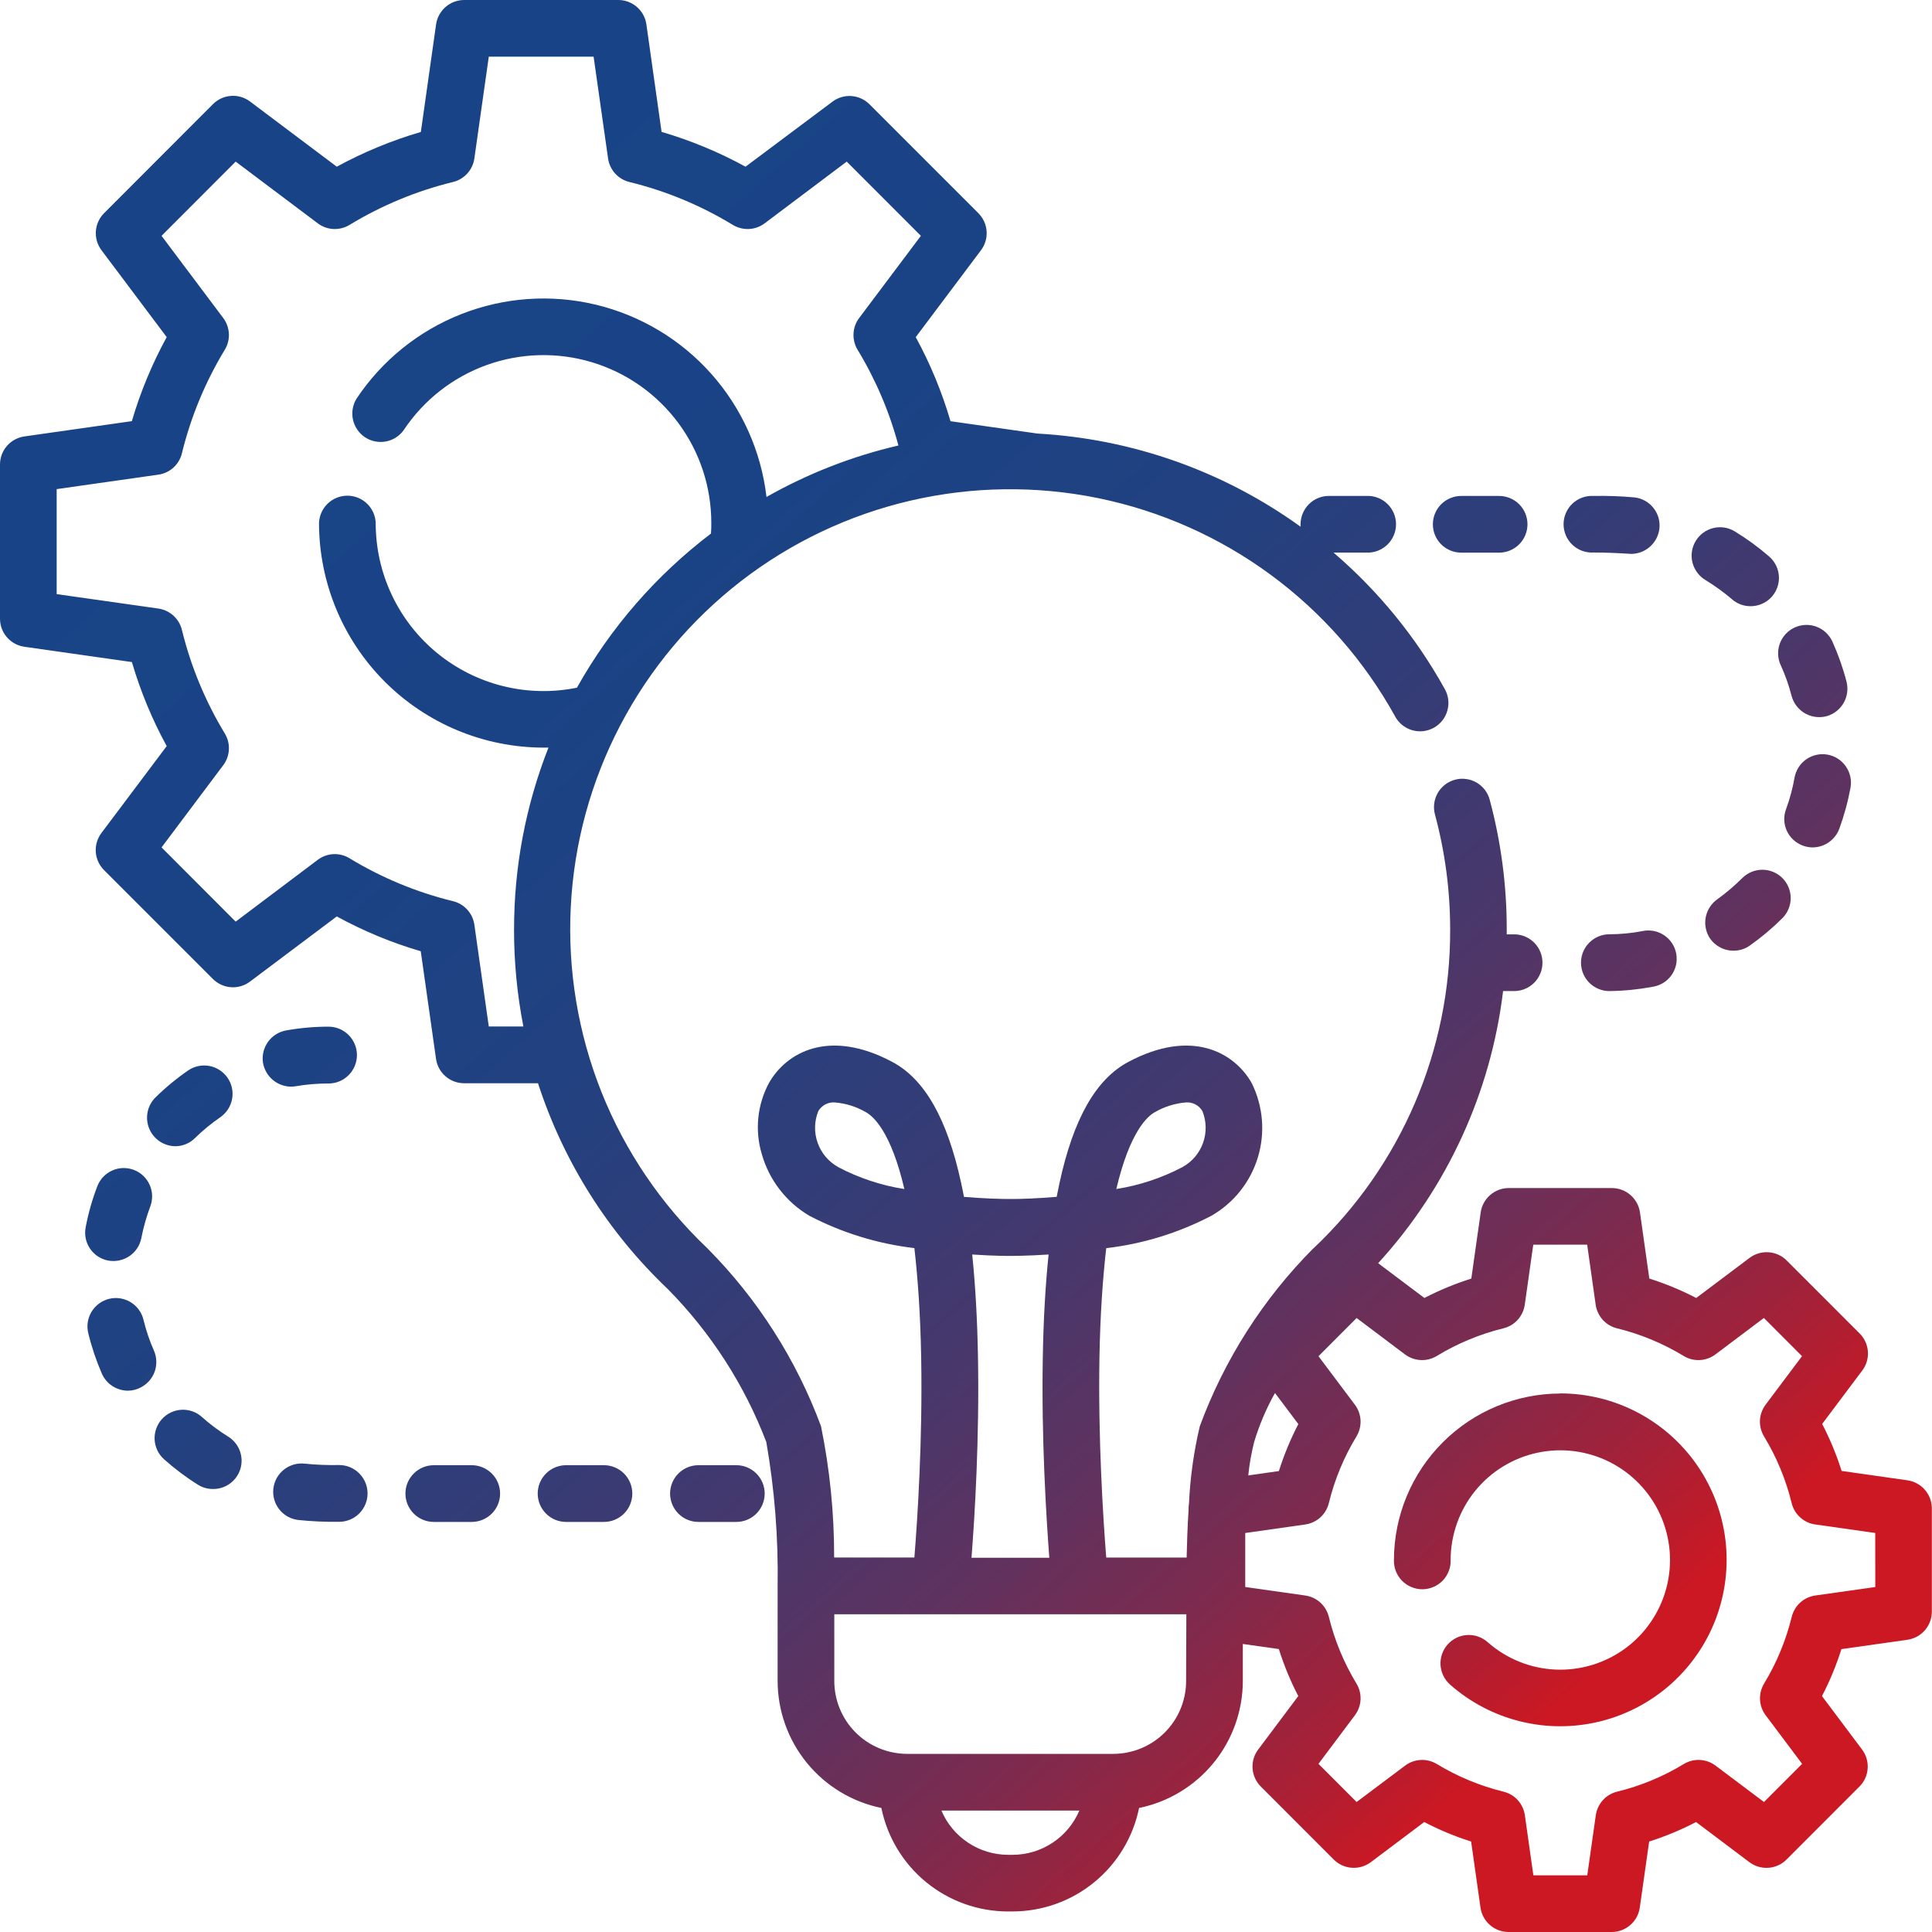
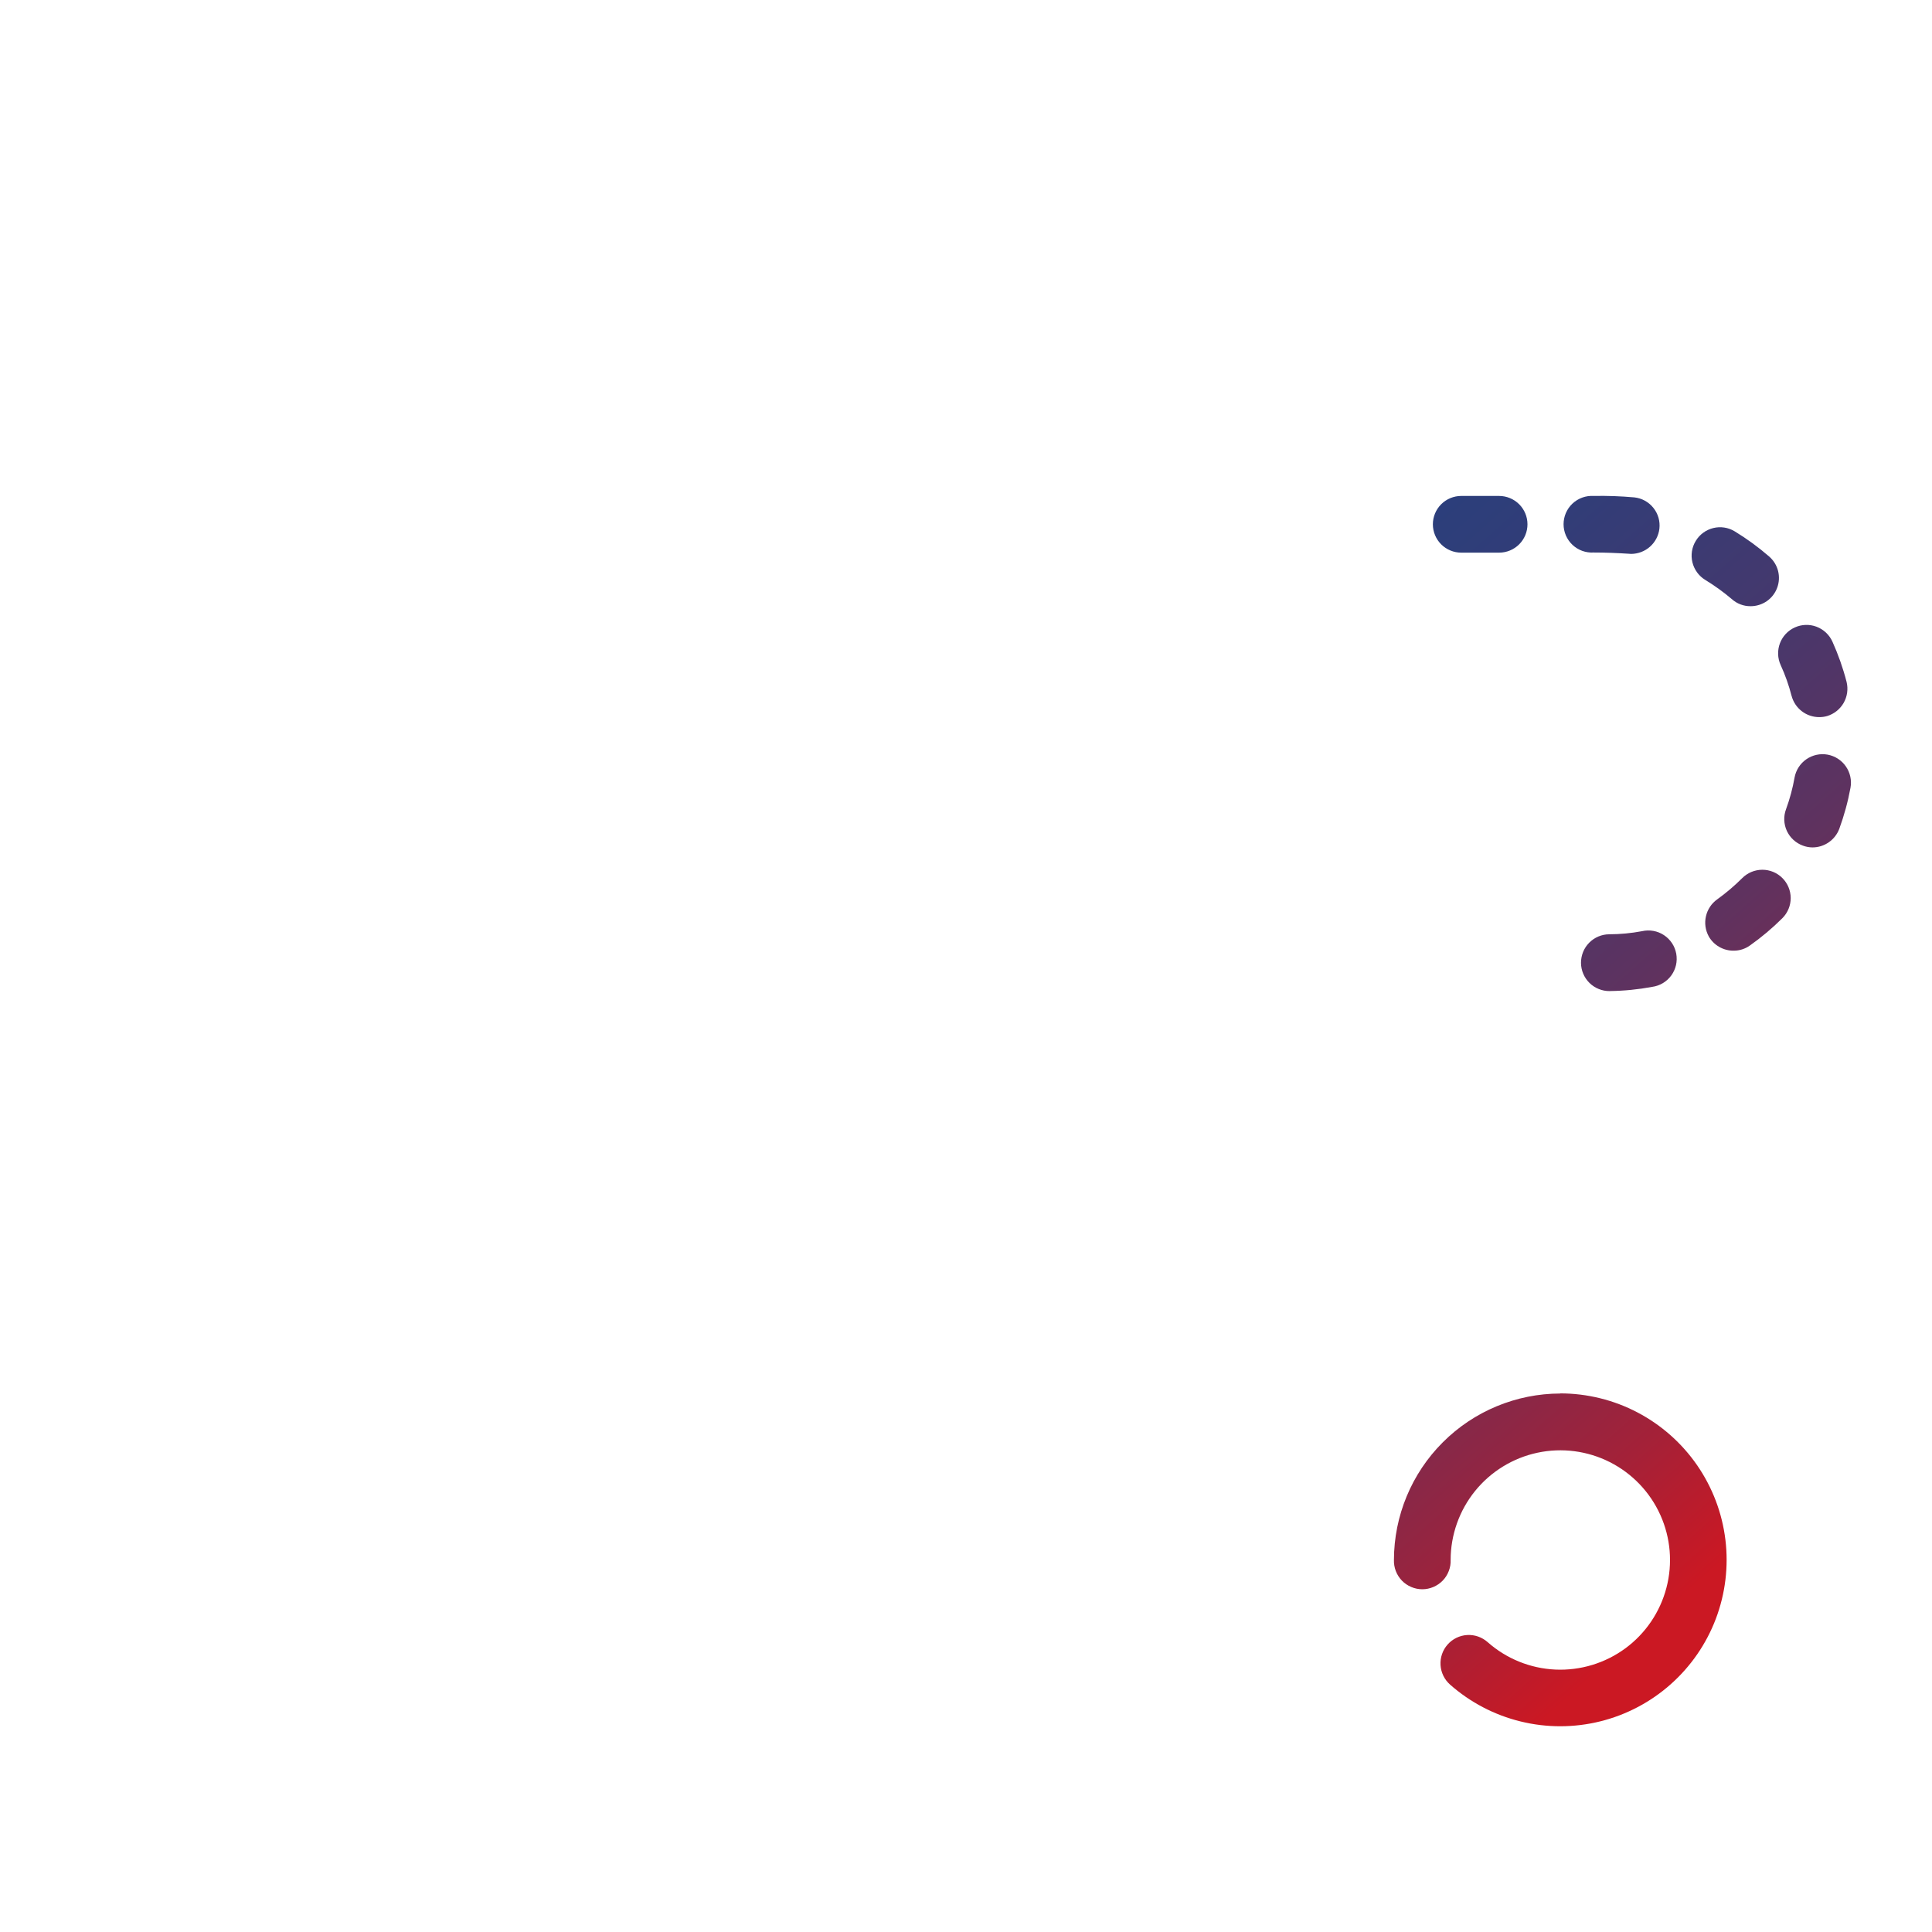
<svg xmlns="http://www.w3.org/2000/svg" width="60" height="60" viewBox="0 0 60 60" fill="none">
  <path d="M48.458 43.277C47.088 43.279 45.775 43.824 44.807 44.793C43.838 45.761 43.293 47.074 43.29 48.444C43.286 48.562 43.306 48.68 43.348 48.79C43.391 48.901 43.455 49.002 43.537 49.087C43.619 49.172 43.718 49.239 43.827 49.285C43.935 49.332 44.053 49.356 44.171 49.356C44.289 49.356 44.406 49.332 44.515 49.285C44.624 49.239 44.722 49.172 44.805 49.087C44.887 49.002 44.951 48.901 44.993 48.79C45.036 48.68 45.056 48.562 45.051 48.444C45.052 47.665 45.32 46.91 45.81 46.304C46.3 45.699 46.983 45.279 47.745 45.116C48.507 44.953 49.301 45.056 49.996 45.408C50.691 45.76 51.245 46.34 51.564 47.05C51.884 47.761 51.95 48.559 51.752 49.312C51.554 50.066 51.104 50.729 50.477 51.191C49.849 51.652 49.082 51.885 48.304 51.85C47.526 51.815 46.783 51.514 46.2 50.998C46.025 50.843 45.796 50.763 45.563 50.777C45.33 50.791 45.112 50.897 44.957 51.072C44.802 51.247 44.723 51.476 44.737 51.709C44.751 51.942 44.857 52.16 45.031 52.315C45.658 52.869 46.41 53.262 47.222 53.461C48.034 53.661 48.883 53.66 49.695 53.459C50.507 53.258 51.258 52.863 51.883 52.308C52.509 51.753 52.991 51.055 53.287 50.273C53.583 49.491 53.685 48.648 53.584 47.818C53.483 46.988 53.182 46.195 52.707 45.506C52.232 44.818 51.597 44.255 50.857 43.866C50.117 43.477 49.293 43.274 48.457 43.273" fill="url(#paint0_linear_930_245)" />
-   <path d="M59.243 45.973L57.193 45.681C57.034 45.178 56.832 44.69 56.589 44.222L57.834 42.563C57.962 42.394 58.024 42.184 58.009 41.972C57.994 41.761 57.903 41.562 57.753 41.412L55.488 39.146C55.338 38.995 55.138 38.905 54.926 38.89C54.715 38.875 54.505 38.937 54.335 39.064L52.678 40.31C52.211 40.067 51.724 39.866 51.221 39.707L50.931 37.654C50.901 37.444 50.797 37.252 50.636 37.112C50.476 36.973 50.272 36.897 50.059 36.896H46.856C46.644 36.896 46.439 36.973 46.279 37.112C46.118 37.251 46.014 37.444 45.984 37.654L45.693 39.707C45.191 39.866 44.703 40.067 44.236 40.31L42.8 39.23C44.942 36.886 46.299 33.931 46.68 30.778H47.053C47.281 30.77 47.497 30.674 47.656 30.51C47.814 30.345 47.903 30.126 47.903 29.898C47.903 29.669 47.814 29.45 47.656 29.285C47.497 29.121 47.281 29.025 47.053 29.017H46.793C46.793 28.966 46.793 28.917 46.793 28.866C46.795 27.505 46.617 26.15 46.264 24.835C46.234 24.724 46.182 24.619 46.112 24.527C46.041 24.436 45.953 24.359 45.853 24.301C45.753 24.244 45.642 24.206 45.528 24.192C45.413 24.177 45.297 24.184 45.185 24.215C45.074 24.245 44.969 24.297 44.877 24.367C44.786 24.438 44.709 24.525 44.651 24.626C44.594 24.726 44.556 24.836 44.541 24.951C44.526 25.066 44.534 25.182 44.564 25.294C44.878 26.459 45.036 27.66 45.036 28.866C45.043 30.717 44.67 32.55 43.942 34.252C43.213 35.954 42.144 37.489 40.799 38.761L40.781 38.774C39.226 40.34 38.025 42.221 37.261 44.292C37.074 45.081 36.962 45.886 36.925 46.697C36.916 46.745 36.912 46.793 36.912 46.842V46.892C36.878 47.435 36.861 47.955 36.852 48.371H34.355C34.259 47.155 34.101 44.701 34.144 42.165C34.168 40.804 34.25 39.684 34.355 38.763C35.497 38.63 36.604 38.288 37.622 37.756C38.316 37.358 38.832 36.71 39.064 35.944C39.297 35.178 39.228 34.353 38.873 33.636C38.331 32.679 37.002 31.933 35.039 32.98C34.034 33.516 33.337 34.743 32.905 36.733C32.874 36.874 32.845 37.02 32.816 37.169C32.217 37.219 31.7 37.238 31.375 37.236C31.05 37.236 30.535 37.22 29.937 37.17C29.909 37.02 29.879 36.874 29.848 36.733C29.416 34.744 28.718 33.516 27.714 32.98C25.75 31.933 24.421 32.679 23.879 33.636C23.518 34.311 23.438 35.101 23.656 35.834C23.883 36.64 24.411 37.327 25.13 37.754C26.148 38.286 27.256 38.627 28.397 38.761C28.502 39.682 28.584 40.802 28.608 42.163C28.654 44.699 28.495 47.153 28.397 48.369H25.905C25.908 46.999 25.771 45.633 25.497 44.291C24.729 42.222 23.529 40.341 21.975 38.774L21.959 38.758C20.532 37.401 19.414 35.752 18.683 33.924C17.953 32.095 17.626 30.13 17.726 28.163C17.825 26.196 18.349 24.274 19.261 22.529C20.173 20.783 21.451 19.256 23.009 18.05C24.566 16.845 26.366 15.991 28.284 15.546C30.203 15.102 32.195 15.077 34.124 15.474C36.053 15.872 37.873 16.681 39.459 17.848C41.046 19.014 42.362 20.51 43.317 22.232C43.371 22.337 43.445 22.431 43.536 22.506C43.627 22.582 43.732 22.639 43.845 22.674C43.958 22.708 44.077 22.719 44.194 22.707C44.312 22.694 44.426 22.658 44.529 22.601C44.633 22.543 44.723 22.466 44.796 22.372C44.869 22.279 44.922 22.172 44.952 22.058C44.983 21.944 44.99 21.824 44.974 21.707C44.957 21.59 44.917 21.478 44.856 21.376C43.968 19.779 42.803 18.352 41.415 17.162H42.443C42.561 17.166 42.679 17.146 42.789 17.104C42.9 17.061 43.001 16.997 43.086 16.915C43.171 16.833 43.238 16.734 43.285 16.625C43.331 16.517 43.355 16.4 43.355 16.281C43.355 16.163 43.331 16.046 43.285 15.937C43.238 15.828 43.171 15.73 43.086 15.648C43.001 15.565 42.9 15.501 42.789 15.459C42.679 15.416 42.561 15.397 42.443 15.401H41.271C41.156 15.401 41.041 15.424 40.934 15.468C40.827 15.512 40.73 15.577 40.648 15.659C40.566 15.741 40.502 15.838 40.457 15.945C40.413 16.052 40.39 16.166 40.39 16.282C40.39 16.307 40.39 16.332 40.39 16.357C38 14.632 35.166 13.629 32.223 13.465L29.519 13.081C29.253 12.174 28.892 11.299 28.439 10.47L30.465 7.772C30.593 7.602 30.655 7.392 30.64 7.181C30.625 6.969 30.534 6.77 30.384 6.62L27.003 3.239C26.853 3.089 26.654 2.998 26.443 2.983C26.231 2.968 26.021 3.03 25.852 3.158L23.153 5.177C22.326 4.724 21.451 4.362 20.546 4.096L20.074 0.756C20.044 0.546 19.939 0.354 19.778 0.215C19.618 0.076 19.412 -0.001 19.2 3.23414e-06H14.415C14.203 0 13.998 0.077 13.838 0.216C13.678 0.355 13.573 0.547 13.543 0.756L13.07 4.098C12.164 4.363 11.288 4.725 10.459 5.177L7.766 3.153C7.597 3.025 7.387 2.963 7.175 2.978C6.963 2.993 6.764 3.084 6.614 3.234L3.233 6.62C3.083 6.77 2.992 6.969 2.977 7.18C2.963 7.391 3.024 7.601 3.152 7.771L5.177 10.469C4.724 11.298 4.361 12.173 4.095 13.079L0.756 13.554C0.546 13.584 0.354 13.689 0.215 13.849C0.076 14.009 -9.90926e-05 14.214 9.63908e-08 14.427V19.215C0 19.427 0.077 19.632 0.216 19.792C0.355 19.952 0.547 20.056 0.758 20.086L4.096 20.561C4.362 21.467 4.724 22.342 5.177 23.171L3.149 25.871C3.022 26.04 2.96 26.25 2.975 26.462C2.99 26.673 3.081 26.872 3.231 27.022L6.612 30.403C6.762 30.553 6.961 30.644 7.173 30.659C7.385 30.674 7.595 30.612 7.764 30.484L10.459 28.461C11.287 28.914 12.161 29.276 13.067 29.542L13.541 32.884C13.571 33.094 13.675 33.286 13.835 33.425C13.996 33.565 14.201 33.641 14.413 33.641H16.708C17.497 36.072 18.881 38.268 20.734 40.028C22.073 41.383 23.117 43.002 23.798 44.782C24.056 46.259 24.174 47.757 24.15 49.256V52.203C24.151 53.131 24.472 54.03 25.059 54.749C25.646 55.468 26.463 55.962 27.372 56.148C27.556 57.055 28.049 57.87 28.765 58.455C29.481 59.041 30.378 59.361 31.303 59.362H31.444C32.369 59.361 33.266 59.041 33.982 58.455C34.698 57.87 35.19 57.055 35.375 56.148C36.284 55.962 37.101 55.468 37.688 54.749C38.275 54.03 38.596 53.131 38.597 52.203V51.055L39.716 51.213C39.874 51.716 40.076 52.205 40.319 52.673L39.075 54.332C38.947 54.501 38.885 54.711 38.9 54.923C38.915 55.134 39.006 55.334 39.156 55.483L41.421 57.75C41.571 57.9 41.77 57.991 41.982 58.005C42.194 58.02 42.403 57.959 42.573 57.831L44.23 56.585C44.697 56.828 45.184 57.031 45.687 57.19L45.978 59.242C46.008 59.453 46.112 59.645 46.272 59.784C46.432 59.923 46.638 60 46.85 60H50.053C50.265 60 50.47 59.923 50.63 59.784C50.79 59.645 50.895 59.453 50.925 59.242L51.216 57.19C51.718 57.031 52.206 56.828 52.673 56.585L54.33 57.832C54.499 57.959 54.709 58.021 54.921 58.006C55.132 57.991 55.331 57.901 55.481 57.751L57.746 55.484C57.897 55.335 57.987 55.136 58.002 54.924C58.017 54.712 57.955 54.502 57.828 54.333L56.583 52.674C56.826 52.206 57.028 51.718 57.187 51.215L59.238 50.924C59.448 50.894 59.64 50.789 59.779 50.629C59.918 50.469 59.995 50.264 59.995 50.052V46.844C59.995 46.632 59.918 46.427 59.779 46.267C59.639 46.107 59.447 46.002 59.237 45.973M35.869 34.537C36.163 34.367 36.491 34.265 36.829 34.237C36.931 34.229 37.033 34.251 37.124 34.298C37.215 34.346 37.29 34.418 37.342 34.507C37.47 34.823 37.476 35.174 37.361 35.495C37.247 35.816 37.018 36.083 36.719 36.247C36.077 36.584 35.384 36.814 34.668 36.926C35.091 35.135 35.64 34.66 35.869 34.537ZM26.037 36.247C25.737 36.083 25.509 35.816 25.394 35.495C25.279 35.174 25.286 34.823 25.413 34.507C25.465 34.418 25.541 34.346 25.631 34.298C25.722 34.251 25.824 34.229 25.927 34.237C26.265 34.265 26.592 34.367 26.886 34.537C27.115 34.66 27.668 35.135 28.086 36.927C27.37 36.815 26.677 36.585 26.035 36.248M15.964 28.866C15.963 29.877 16.06 30.886 16.254 31.879H15.18L14.732 28.719C14.707 28.545 14.631 28.382 14.513 28.251C14.395 28.121 14.241 28.029 14.069 27.987C12.936 27.71 11.852 27.26 10.854 26.654C10.704 26.562 10.53 26.518 10.354 26.526C10.178 26.535 10.009 26.596 9.868 26.702L7.319 28.622L5.017 26.317L6.933 23.764C7.038 23.623 7.1 23.454 7.108 23.279C7.117 23.103 7.073 22.929 6.981 22.778C6.376 21.78 5.926 20.695 5.649 19.561C5.607 19.39 5.515 19.236 5.385 19.118C5.254 19 5.091 18.923 4.917 18.899L1.76 18.451V15.19L4.917 14.741C5.091 14.717 5.254 14.641 5.385 14.523C5.515 14.405 5.607 14.25 5.649 14.079C5.926 12.945 6.376 11.86 6.981 10.862C7.073 10.711 7.117 10.537 7.108 10.362C7.099 10.186 7.038 10.017 6.933 9.876L5.017 7.324L7.319 5.019L9.869 6.936C10.009 7.042 10.178 7.103 10.354 7.112C10.53 7.12 10.704 7.076 10.854 6.985C11.852 6.379 12.936 5.929 14.069 5.652C14.24 5.61 14.395 5.518 14.513 5.388C14.631 5.257 14.707 5.094 14.732 4.92L15.18 1.76H18.435L18.884 4.92C18.909 5.094 18.985 5.257 19.103 5.388C19.221 5.518 19.375 5.61 19.546 5.652C20.68 5.929 21.764 6.379 22.76 6.985C22.911 7.076 23.085 7.12 23.261 7.112C23.437 7.103 23.606 7.042 23.747 6.936L26.296 5.019L28.599 7.324L26.682 9.876C26.576 10.017 26.515 10.186 26.507 10.362C26.498 10.537 26.542 10.711 26.633 10.862C27.195 11.788 27.622 12.789 27.901 13.835C26.466 14.168 25.086 14.707 23.804 15.434C23.639 14.016 23.041 12.682 22.093 11.614C21.145 10.546 19.892 9.795 18.503 9.462C17.114 9.129 15.657 9.231 14.328 9.754C12.998 10.276 11.862 11.194 11.071 12.383C10.952 12.578 10.913 12.811 10.962 13.034C11.011 13.256 11.144 13.451 11.334 13.578C11.524 13.704 11.756 13.752 11.98 13.711C12.205 13.67 12.404 13.544 12.537 13.358C13.157 12.425 14.06 11.716 15.113 11.337C16.167 10.957 17.315 10.927 18.387 11.251C19.459 11.575 20.398 12.235 21.065 13.135C21.732 14.034 22.092 15.125 22.09 16.245C22.09 16.351 22.09 16.456 22.08 16.57C20.378 17.863 18.961 19.492 17.917 21.357C17.16 21.511 16.378 21.495 15.627 21.309C14.877 21.124 14.178 20.773 13.579 20.284C12.981 19.795 12.499 19.178 12.169 18.48C11.838 17.781 11.667 17.018 11.668 16.245C11.66 16.017 11.564 15.8 11.4 15.642C11.235 15.483 11.016 15.394 10.787 15.394C10.559 15.394 10.34 15.483 10.175 15.642C10.011 15.8 9.915 16.017 9.907 16.245C9.91 18.093 10.645 19.865 11.952 21.172C13.259 22.479 15.031 23.215 16.88 23.218H17.033C16.325 25.015 15.963 26.931 15.965 28.863M30.372 42.155C30.352 40.984 30.291 39.917 30.193 38.96C30.862 39.004 31.323 39.005 31.377 39.004C31.431 39.003 31.896 39.004 32.565 38.96C32.466 39.917 32.405 40.984 32.385 42.155C32.34 44.69 32.491 47.091 32.587 48.377H30.171C30.271 47.091 30.418 44.69 30.372 42.155ZM31.449 57.603H31.308C30.866 57.602 30.434 57.472 30.066 57.227C29.698 56.983 29.409 56.636 29.237 56.229H33.52C33.347 56.636 33.059 56.983 32.69 57.227C32.322 57.472 31.891 57.602 31.449 57.603ZM36.836 52.204C36.836 52.804 36.597 53.38 36.173 53.804C35.749 54.228 35.174 54.467 34.574 54.468H28.172C27.572 54.467 26.997 54.228 26.572 53.804C26.148 53.38 25.91 52.804 25.91 52.204V50.133H36.843L36.836 52.204ZM38.949 44.782C39.108 44.253 39.325 43.743 39.596 43.261L40.321 44.226C40.078 44.694 39.876 45.182 39.717 45.685L38.766 45.821C38.801 45.47 38.863 45.123 38.949 44.782ZM58.239 49.286L56.375 49.55C56.201 49.575 56.038 49.651 55.908 49.769C55.778 49.887 55.686 50.042 55.644 50.212C55.465 50.943 55.176 51.642 54.786 52.284C54.695 52.435 54.651 52.609 54.659 52.785C54.668 52.96 54.729 53.129 54.835 53.27L55.966 54.778L54.782 55.963L53.278 54.833C53.137 54.727 52.967 54.666 52.791 54.657C52.616 54.648 52.441 54.693 52.291 54.784C51.649 55.174 50.951 55.464 50.221 55.642C50.05 55.684 49.896 55.776 49.778 55.907C49.66 56.037 49.583 56.2 49.559 56.374L49.294 58.24H47.62L47.356 56.374C47.331 56.2 47.255 56.037 47.137 55.906C47.019 55.776 46.864 55.684 46.693 55.642C45.964 55.463 45.266 55.174 44.624 54.784C44.473 54.693 44.299 54.648 44.123 54.657C43.947 54.666 43.778 54.727 43.637 54.833L42.131 55.963L40.947 54.778L42.077 53.27C42.183 53.129 42.244 52.96 42.253 52.785C42.262 52.609 42.217 52.435 42.126 52.284C41.736 51.642 41.447 50.943 41.268 50.212C41.226 50.042 41.134 49.887 41.004 49.769C40.873 49.651 40.71 49.575 40.536 49.55L38.672 49.286V47.609L40.536 47.344C40.71 47.319 40.873 47.243 41.004 47.125C41.134 47.007 41.226 46.853 41.268 46.682C41.446 45.951 41.736 45.252 42.126 44.61C42.217 44.459 42.261 44.285 42.253 44.11C42.244 43.934 42.183 43.765 42.077 43.624L40.947 42.118L42.131 40.932L43.634 42.063C43.775 42.168 43.944 42.229 44.12 42.238C44.295 42.247 44.47 42.203 44.62 42.111C45.262 41.721 45.96 41.431 46.69 41.252C46.861 41.211 47.016 41.118 47.134 40.988C47.252 40.857 47.328 40.694 47.353 40.52L47.617 38.654H49.291L49.555 40.52C49.58 40.694 49.656 40.857 49.774 40.988C49.892 41.118 50.047 41.211 50.218 41.252C50.948 41.431 51.646 41.721 52.288 42.111C52.438 42.203 52.612 42.247 52.788 42.238C52.964 42.23 53.133 42.168 53.274 42.063L54.779 40.931L55.963 42.117L54.833 43.623C54.727 43.764 54.666 43.933 54.657 44.108C54.649 44.284 54.693 44.458 54.784 44.609C55.174 45.252 55.463 45.95 55.642 46.681C55.684 46.852 55.775 47.006 55.906 47.124C56.036 47.242 56.199 47.319 56.373 47.343L58.237 47.608L58.239 49.286Z" fill="url(#paint1_linear_930_245)" />
  <path d="M49.987 30.779C49.872 30.78 49.757 30.758 49.65 30.714C49.542 30.671 49.444 30.606 49.362 30.525C49.196 30.361 49.101 30.137 49.099 29.903C49.099 29.787 49.121 29.672 49.164 29.565C49.208 29.457 49.272 29.36 49.354 29.277C49.518 29.111 49.742 29.016 49.976 29.015C50.317 29.014 50.658 28.982 50.993 28.919C51.109 28.892 51.229 28.889 51.346 28.91C51.464 28.931 51.575 28.975 51.675 29.041C51.774 29.106 51.859 29.191 51.925 29.29C51.991 29.389 52.035 29.5 52.057 29.617C52.078 29.735 52.076 29.855 52.05 29.971C52.023 30.087 51.974 30.196 51.904 30.293C51.834 30.389 51.746 30.47 51.644 30.531C51.541 30.592 51.428 30.632 51.31 30.648C50.875 30.729 50.434 30.773 49.992 30.778L49.987 30.779ZM53.065 29.077C52.962 28.887 52.931 28.666 52.98 28.455C53.028 28.244 53.151 28.058 53.327 27.932C53.604 27.733 53.865 27.511 54.107 27.27C54.271 27.105 54.495 27.012 54.729 27.011C54.962 27.01 55.186 27.102 55.352 27.267C55.517 27.431 55.611 27.655 55.612 27.889C55.612 28.122 55.52 28.346 55.356 28.512C55.043 28.824 54.705 29.109 54.344 29.364C54.197 29.469 54.021 29.525 53.841 29.524C53.683 29.526 53.528 29.485 53.391 29.406C53.255 29.328 53.142 29.214 53.064 29.077H53.065ZM55.988 26.261C55.88 26.221 55.78 26.16 55.695 26.082C55.61 26.004 55.541 25.909 55.492 25.804C55.444 25.699 55.417 25.586 55.412 25.47C55.408 25.355 55.426 25.239 55.467 25.131C55.584 24.811 55.673 24.482 55.732 24.146C55.774 23.916 55.906 23.712 56.098 23.579C56.291 23.446 56.528 23.394 56.759 23.436C56.989 23.479 57.193 23.61 57.326 23.803C57.459 23.995 57.511 24.233 57.469 24.463C57.389 24.899 57.272 25.326 57.12 25.742C57.056 25.911 56.942 26.056 56.793 26.159C56.645 26.262 56.468 26.317 56.287 26.317C56.185 26.316 56.084 26.297 55.988 26.261ZM55.639 21.612C55.555 21.283 55.441 20.962 55.3 20.654C55.203 20.441 55.195 20.198 55.277 19.979C55.359 19.76 55.526 19.582 55.739 19.486C55.952 19.389 56.194 19.381 56.413 19.463C56.633 19.546 56.81 19.712 56.907 19.925C57.089 20.329 57.237 20.749 57.348 21.179C57.401 21.399 57.369 21.631 57.257 21.828C57.145 22.024 56.961 22.171 56.745 22.237C56.665 22.26 56.583 22.271 56.5 22.271C56.303 22.272 56.112 22.207 55.956 22.087C55.8 21.967 55.689 21.799 55.639 21.609V21.612ZM53.787 18.609C53.527 18.388 53.25 18.188 52.959 18.01C52.86 17.95 52.774 17.871 52.706 17.778C52.637 17.684 52.588 17.578 52.56 17.466C52.504 17.239 52.541 16.998 52.663 16.799C52.784 16.598 52.98 16.455 53.207 16.399C53.434 16.343 53.674 16.38 53.874 16.502C54.252 16.732 54.61 16.994 54.944 17.284C55.079 17.402 55.176 17.558 55.22 17.732C55.264 17.906 55.254 18.09 55.19 18.258C55.127 18.426 55.014 18.57 54.866 18.672C54.718 18.773 54.542 18.827 54.362 18.826C54.15 18.827 53.945 18.75 53.787 18.609ZM50.598 17.198C50.225 17.174 49.859 17.159 49.491 17.159C49.371 17.166 49.251 17.148 49.138 17.108C49.026 17.067 48.922 17.003 48.835 16.921C48.747 16.839 48.678 16.739 48.63 16.629C48.583 16.519 48.558 16.4 48.558 16.28C48.558 16.16 48.583 16.041 48.63 15.931C48.678 15.821 48.747 15.722 48.835 15.639C48.922 15.557 49.026 15.494 49.138 15.453C49.251 15.412 49.371 15.395 49.491 15.402C49.914 15.394 50.337 15.409 50.759 15.447C50.874 15.46 50.985 15.495 51.086 15.551C51.187 15.607 51.276 15.682 51.348 15.773C51.42 15.863 51.474 15.967 51.506 16.078C51.538 16.189 51.547 16.305 51.534 16.42C51.508 16.636 51.404 16.834 51.242 16.978C51.08 17.122 50.871 17.201 50.654 17.202L50.598 17.198ZM45.38 17.163C45.147 17.163 44.922 17.07 44.757 16.905C44.592 16.74 44.499 16.516 44.499 16.282C44.499 16.049 44.592 15.825 44.757 15.66C44.922 15.495 45.147 15.402 45.38 15.402H46.556C46.789 15.402 47.014 15.495 47.179 15.66C47.344 15.825 47.437 16.049 47.437 16.282C47.437 16.516 47.344 16.74 47.179 16.905C47.014 17.07 46.789 17.163 46.556 17.163H45.38Z" fill="url(#paint2_linear_930_245)" />
-   <path d="M21.691 47.265C21.457 47.265 21.233 47.172 21.068 47.007C20.903 46.842 20.81 46.617 20.81 46.384C20.81 46.15 20.903 45.926 21.068 45.761C21.233 45.596 21.457 45.503 21.691 45.503H22.867C23.101 45.503 23.325 45.596 23.49 45.761C23.655 45.926 23.748 46.15 23.748 46.384C23.748 46.617 23.655 46.842 23.49 47.007C23.325 47.172 23.101 47.265 22.867 47.265H21.691ZM17.58 47.265C17.347 47.265 17.122 47.172 16.957 47.007C16.792 46.842 16.699 46.617 16.699 46.384C16.699 46.15 16.792 45.926 16.957 45.761C17.122 45.596 17.347 45.503 17.58 45.503H18.756C18.99 45.503 19.214 45.596 19.379 45.761C19.544 45.926 19.637 46.15 19.637 46.384C19.637 46.617 19.544 46.842 19.379 47.007C19.214 47.172 18.99 47.265 18.756 47.265H17.58ZM13.473 47.265C13.239 47.265 13.015 47.172 12.85 47.007C12.684 46.842 12.591 46.617 12.591 46.384C12.591 46.15 12.684 45.926 12.85 45.761C13.015 45.596 13.239 45.503 13.473 45.503H14.649C14.883 45.503 15.107 45.596 15.273 45.761C15.438 45.926 15.531 46.15 15.531 46.384C15.531 46.617 15.438 46.842 15.273 47.007C15.107 47.172 14.883 47.265 14.649 47.265H13.473ZM9.258 47.204C9.143 47.19 9.033 47.153 8.932 47.097C8.831 47.04 8.743 46.964 8.671 46.873C8.6 46.782 8.547 46.678 8.516 46.567C8.485 46.455 8.476 46.339 8.49 46.224C8.504 46.109 8.54 45.999 8.597 45.898C8.654 45.797 8.73 45.709 8.821 45.637C8.912 45.566 9.016 45.513 9.127 45.482C9.238 45.451 9.355 45.442 9.469 45.456C9.823 45.491 10.178 45.505 10.533 45.498C10.767 45.498 10.991 45.591 11.156 45.757C11.322 45.922 11.415 46.146 11.415 46.38C11.415 46.613 11.322 46.837 11.156 47.003C10.991 47.168 10.767 47.261 10.533 47.261C10.107 47.267 9.682 47.248 9.258 47.204ZM6.153 46.113C5.779 45.88 5.426 45.614 5.097 45.321C5.01 45.244 4.94 45.151 4.889 45.047C4.839 44.942 4.809 44.829 4.802 44.714C4.796 44.598 4.812 44.482 4.85 44.373C4.888 44.264 4.947 44.163 5.024 44.076C5.101 43.99 5.194 43.919 5.298 43.869C5.402 43.818 5.515 43.789 5.631 43.782C5.746 43.775 5.862 43.791 5.972 43.829C6.081 43.867 6.182 43.926 6.268 44.004C6.521 44.231 6.794 44.435 7.084 44.614C7.248 44.715 7.375 44.867 7.444 45.047C7.513 45.226 7.522 45.424 7.468 45.609C7.414 45.794 7.301 45.956 7.146 46.07C6.991 46.185 6.803 46.245 6.611 46.242C6.449 46.243 6.291 46.198 6.153 46.113ZM3.164 42.661C2.988 42.255 2.846 41.835 2.742 41.406C2.714 41.293 2.709 41.176 2.726 41.062C2.743 40.947 2.783 40.837 2.843 40.738C2.903 40.639 2.982 40.552 3.075 40.483C3.169 40.415 3.275 40.365 3.387 40.337C3.614 40.281 3.855 40.318 4.055 40.439C4.154 40.499 4.241 40.578 4.309 40.671C4.378 40.764 4.428 40.87 4.455 40.983C4.535 41.315 4.645 41.639 4.783 41.951C4.871 42.155 4.878 42.386 4.804 42.596C4.729 42.805 4.578 42.98 4.381 43.083C4.257 43.152 4.118 43.188 3.976 43.189C3.804 43.189 3.636 43.139 3.491 43.045C3.347 42.952 3.234 42.818 3.164 42.661ZM3.355 39.147C3.127 39.102 2.925 38.969 2.795 38.776C2.665 38.583 2.616 38.346 2.66 38.118C2.742 37.682 2.863 37.255 3.022 36.841C3.063 36.733 3.125 36.635 3.204 36.55C3.283 36.467 3.379 36.399 3.484 36.352C3.589 36.304 3.703 36.278 3.819 36.275C3.934 36.272 4.049 36.291 4.157 36.332C4.265 36.373 4.364 36.435 4.448 36.515C4.532 36.594 4.6 36.689 4.647 36.795C4.694 36.9 4.721 37.014 4.724 37.129C4.727 37.245 4.708 37.36 4.667 37.468C4.548 37.786 4.455 38.114 4.39 38.447C4.368 38.561 4.324 38.67 4.26 38.766C4.196 38.863 4.114 38.946 4.018 39.011C3.921 39.076 3.814 39.121 3.7 39.144C3.586 39.167 3.469 39.169 3.355 39.147ZM4.82 34.09C5.135 33.779 5.477 33.496 5.841 33.245C6.034 33.112 6.271 33.062 6.501 33.104C6.731 33.147 6.934 33.279 7.067 33.471C7.2 33.664 7.25 33.901 7.208 34.131C7.165 34.361 7.033 34.564 6.841 34.697C6.56 34.891 6.296 35.108 6.053 35.346C5.972 35.427 5.876 35.49 5.771 35.533C5.665 35.576 5.553 35.598 5.439 35.597C5.266 35.594 5.097 35.541 4.954 35.443C4.81 35.345 4.699 35.208 4.633 35.047C4.567 34.887 4.55 34.711 4.583 34.541C4.616 34.371 4.698 34.214 4.82 34.09ZM8.167 33.003C8.133 32.775 8.189 32.544 8.323 32.356C8.457 32.169 8.659 32.042 8.885 32.001C9.32 31.923 9.761 31.884 10.203 31.884C10.437 31.884 10.661 31.977 10.826 32.143C10.992 32.308 11.085 32.532 11.085 32.767C11.085 33 10.992 33.225 10.826 33.39C10.661 33.556 10.437 33.649 10.203 33.649C9.862 33.648 9.523 33.676 9.187 33.734C9.139 33.742 9.089 33.747 9.039 33.747C8.83 33.745 8.627 33.67 8.468 33.534C8.308 33.398 8.202 33.21 8.167 33.003Z" fill="url(#paint3_linear_930_245)" />
  <defs>
    <linearGradient id="paint0_linear_930_245" x1="9.839" y1="7.74" x2="49.319" y2="52.197" gradientUnits="userSpaceOnUse">
      <stop stop-color="#184487" />
      <stop offset="0.256" stop-color="#1A4385" />
      <stop offset="0.409" stop-color="#224180" />
      <stop offset="0.534" stop-color="#313D78" />
      <stop offset="0.645" stop-color="#45386D" />
      <stop offset="0.746" stop-color="#5F325F" />
      <stop offset="0.84" stop-color="#7F2A4D" />
      <stop offset="0.927" stop-color="#A42138" />
      <stop offset="1" stop-color="#CB1823" />
    </linearGradient>
    <linearGradient id="paint1_linear_930_245" x1="9.839" y1="7.74" x2="49.319" y2="52.197" gradientUnits="userSpaceOnUse">
      <stop stop-color="#184487" />
      <stop offset="0.256" stop-color="#1A4385" />
      <stop offset="0.409" stop-color="#224180" />
      <stop offset="0.534" stop-color="#313D78" />
      <stop offset="0.645" stop-color="#45386D" />
      <stop offset="0.746" stop-color="#5F325F" />
      <stop offset="0.84" stop-color="#7F2A4D" />
      <stop offset="0.927" stop-color="#A42138" />
      <stop offset="1" stop-color="#CB1823" />
    </linearGradient>
    <linearGradient id="paint2_linear_930_245" x1="9.839" y1="7.74" x2="49.319" y2="52.197" gradientUnits="userSpaceOnUse">
      <stop stop-color="#184487" />
      <stop offset="0.256" stop-color="#1A4385" />
      <stop offset="0.409" stop-color="#224180" />
      <stop offset="0.534" stop-color="#313D78" />
      <stop offset="0.645" stop-color="#45386D" />
      <stop offset="0.746" stop-color="#5F325F" />
      <stop offset="0.84" stop-color="#7F2A4D" />
      <stop offset="0.927" stop-color="#A42138" />
      <stop offset="1" stop-color="#CB1823" />
    </linearGradient>
    <linearGradient id="paint3_linear_930_245" x1="9.839" y1="7.74" x2="49.319" y2="52.197" gradientUnits="userSpaceOnUse">
      <stop stop-color="#184487" />
      <stop offset="0.256" stop-color="#1A4385" />
      <stop offset="0.409" stop-color="#224180" />
      <stop offset="0.534" stop-color="#313D78" />
      <stop offset="0.645" stop-color="#45386D" />
      <stop offset="0.746" stop-color="#5F325F" />
      <stop offset="0.84" stop-color="#7F2A4D" />
      <stop offset="0.927" stop-color="#A42138" />
      <stop offset="1" stop-color="#CB1823" />
    </linearGradient>
  </defs>
</svg>